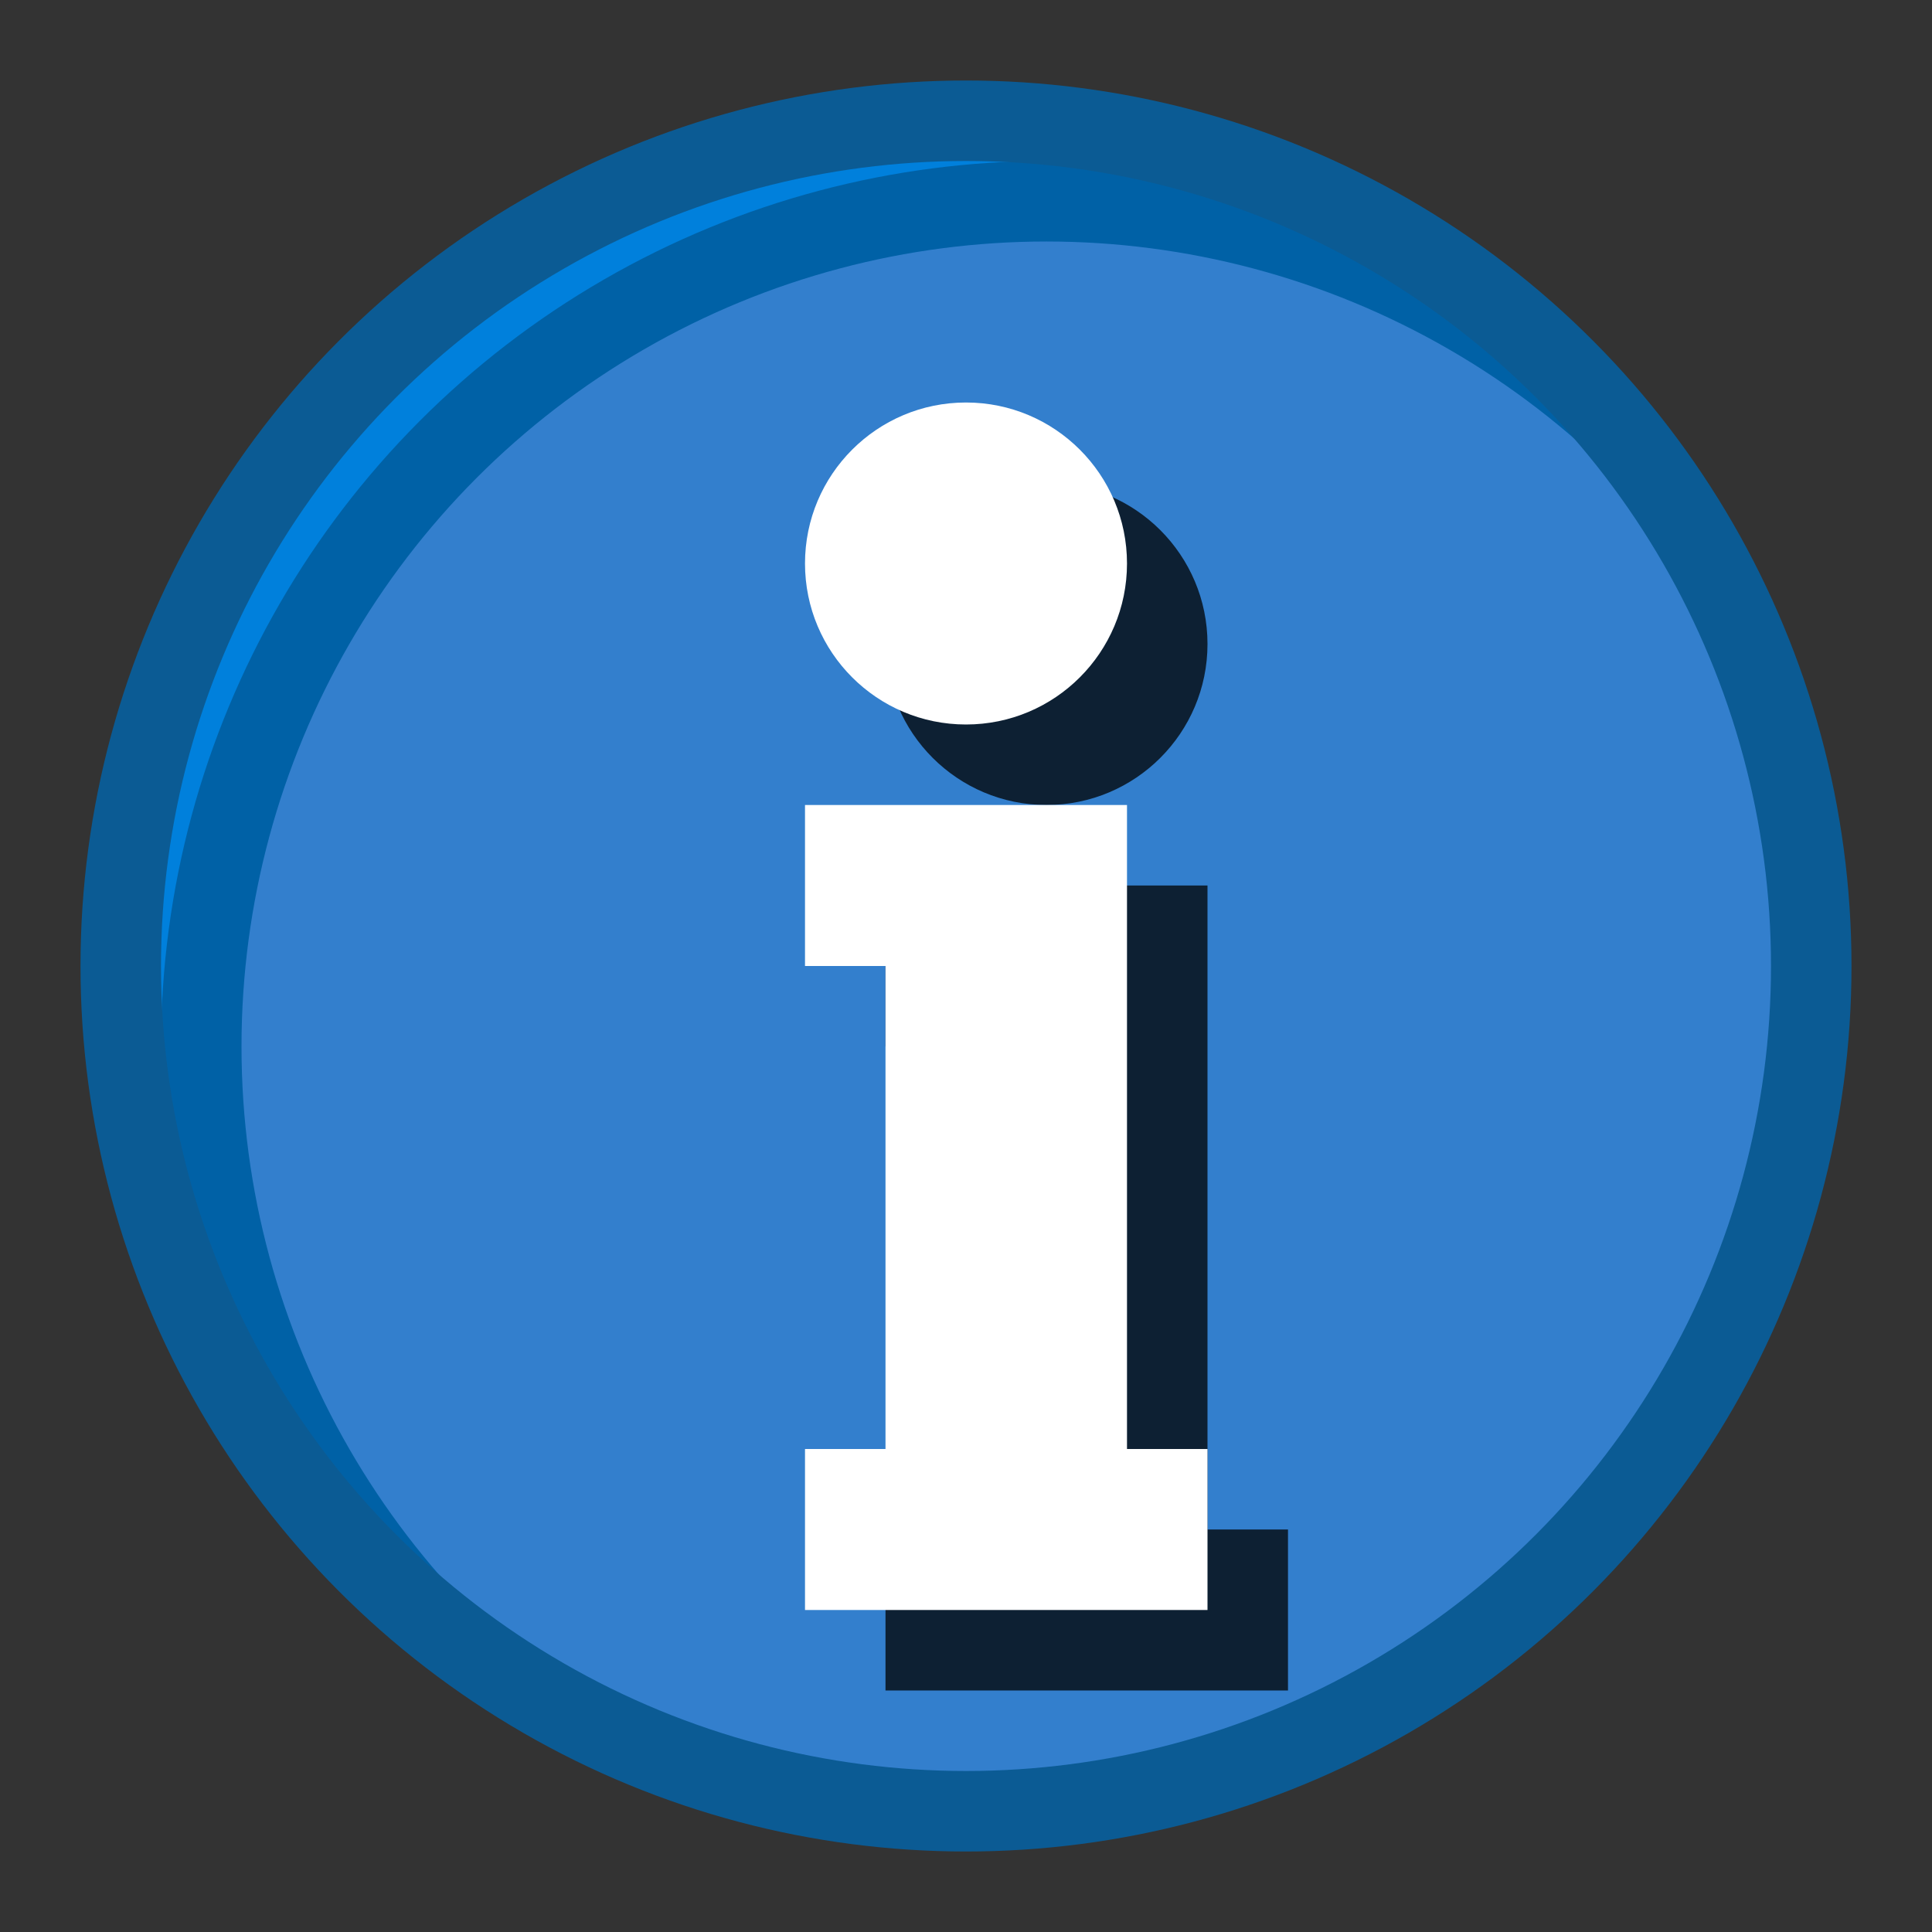
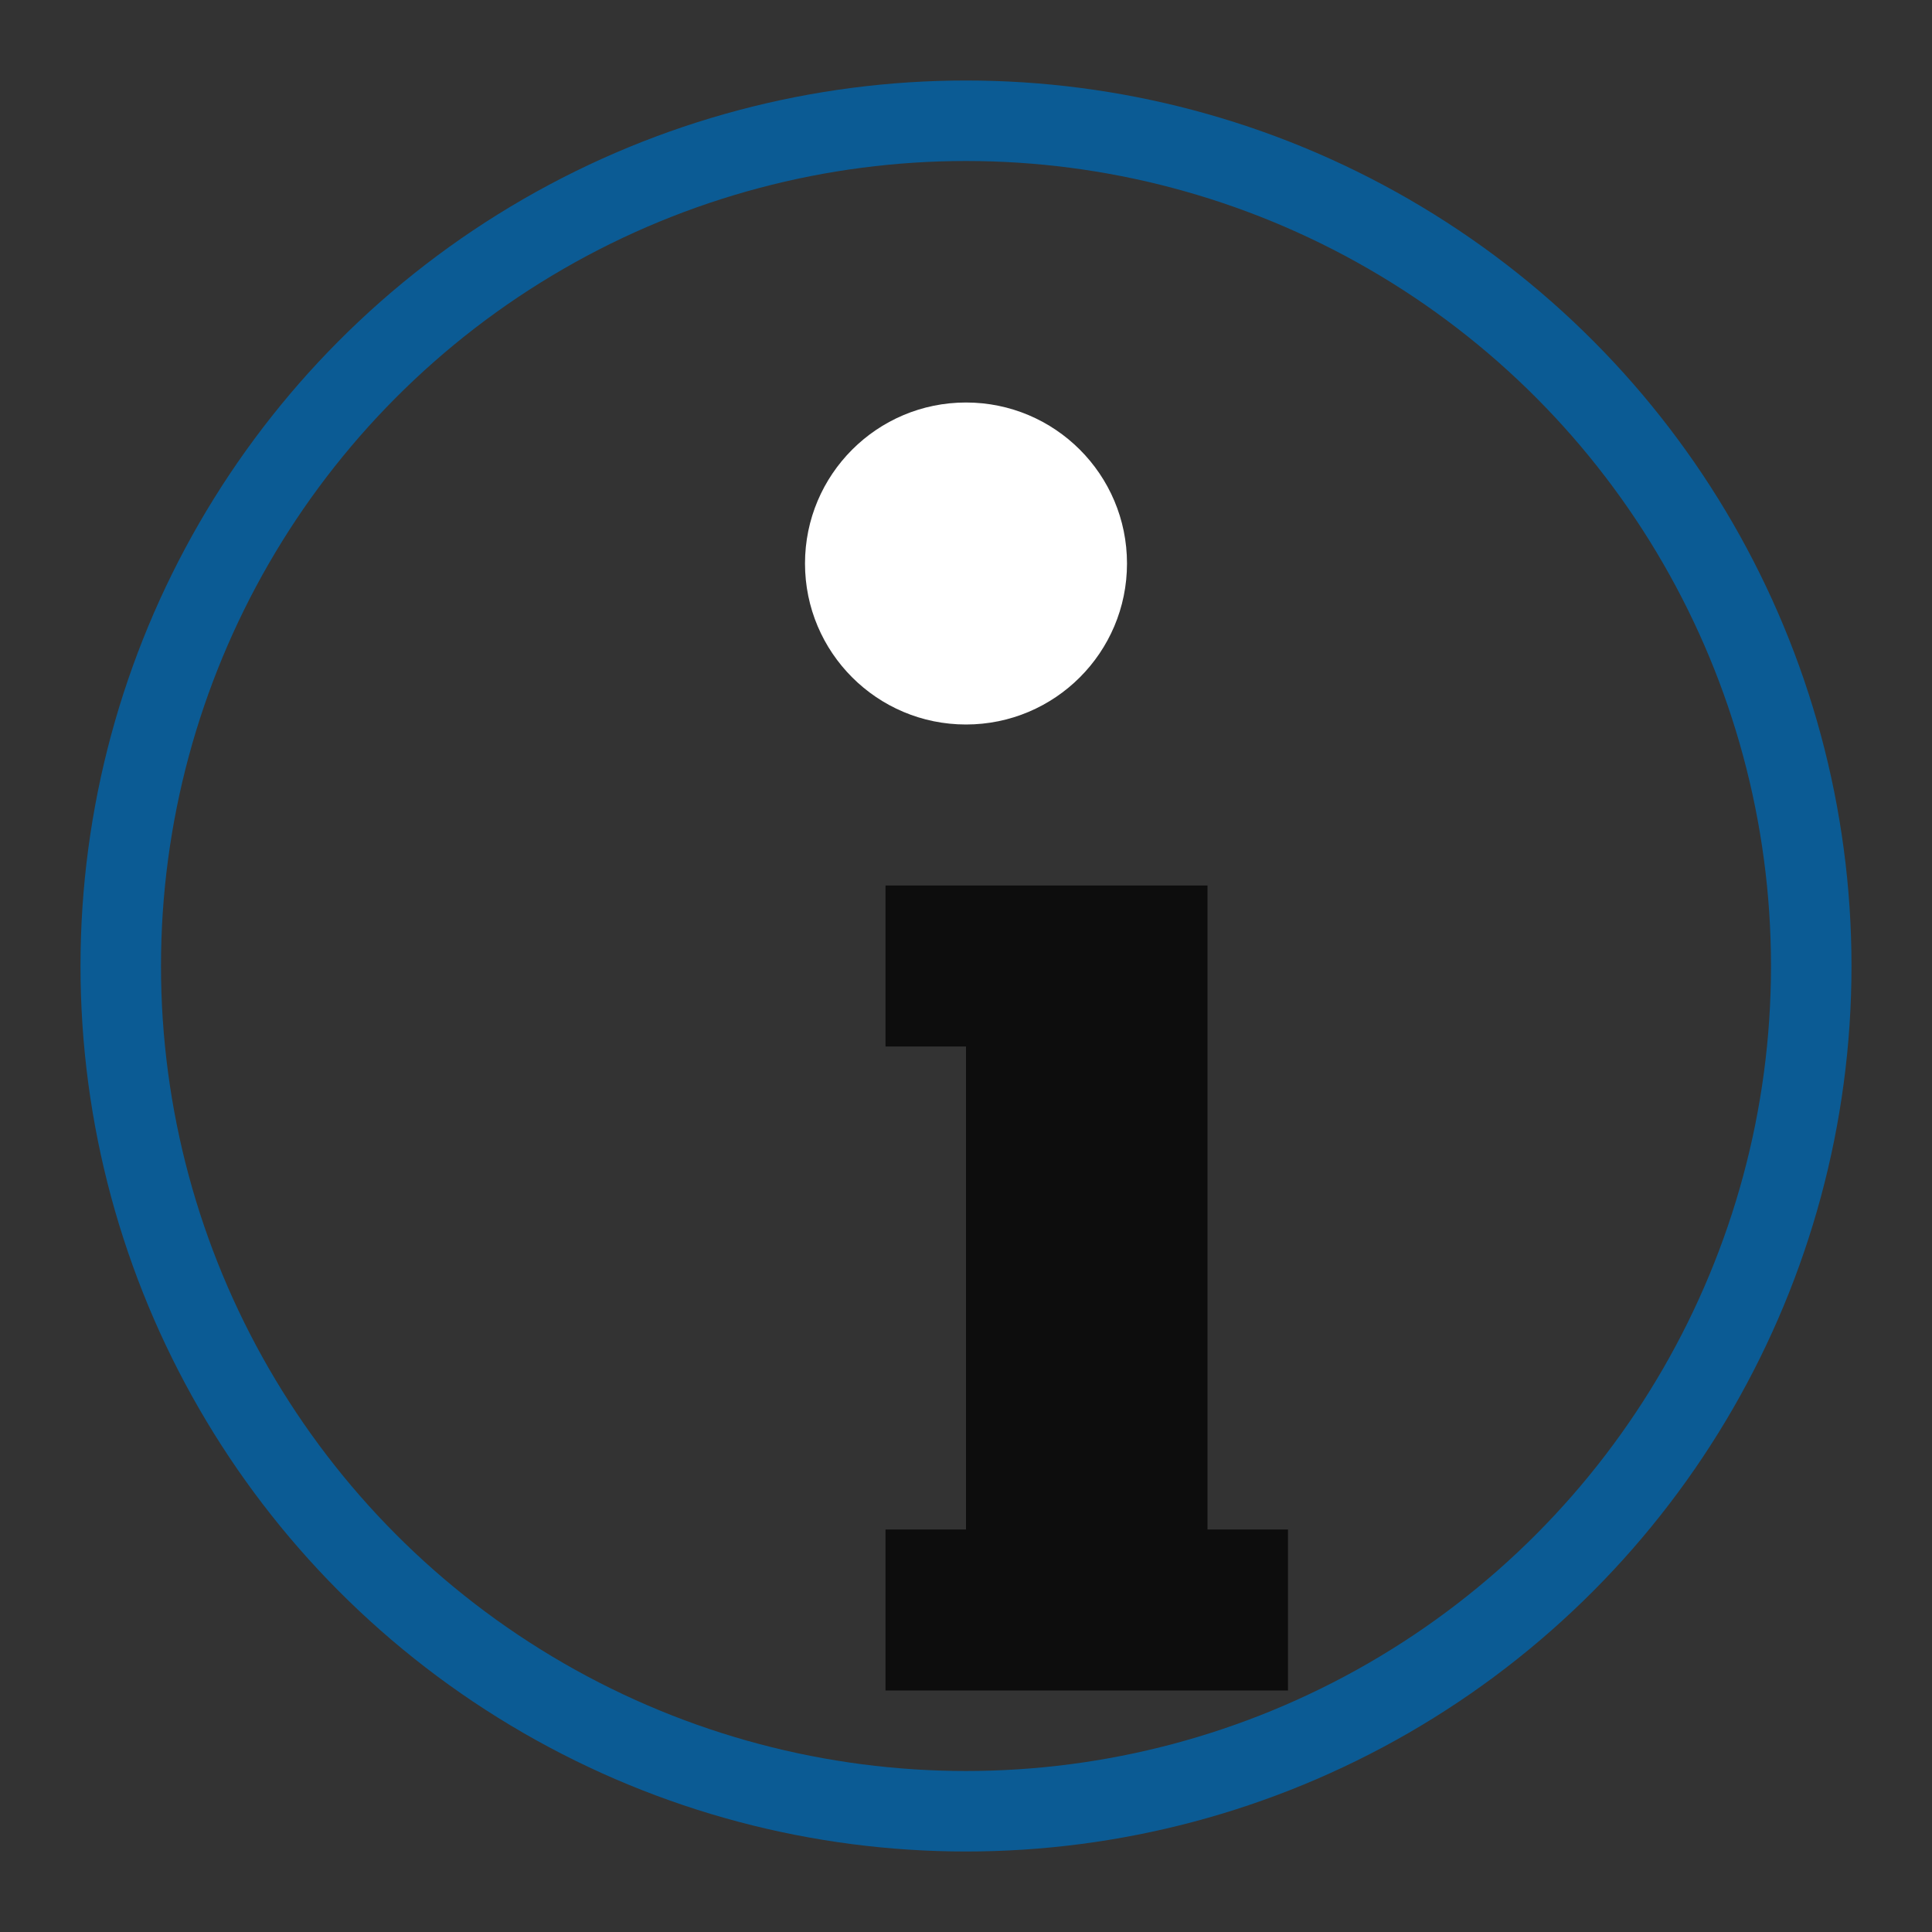
<svg xmlns="http://www.w3.org/2000/svg" width="24" height="24">
  <rect width="100%" height="100%" fill="#333333" stroke="none" />
  <defs>
    <clipPath id="a">
      <circle cx="12" cy="12" r="10.5" />
    </clipPath>
  </defs>
-   <circle cx="12" cy="12" r="10.5" fill="#0080dc" />
-   <circle cx="13" cy="13" r="10.5" fill="#337fcd" clip-path="url(#a)" stroke="#0061a6" stroke-width="1" />
  <g opacity=".75">
-     <circle cx="13" cy="8" r="2" />
    <path d="M11 11v2h1v6h-1v2h5v-2h-1v-8" />
  </g>
  <circle cx="12" cy="7" r="2" fill="#fff" />
-   <path fill="#fff" d="M10 10v2H11v6H10v2H15v-2h-1v-8" />
  <circle cx="12" cy="12" r="10.5" fill="none" stroke="#0b5b94" stroke-width="1" />
</svg>